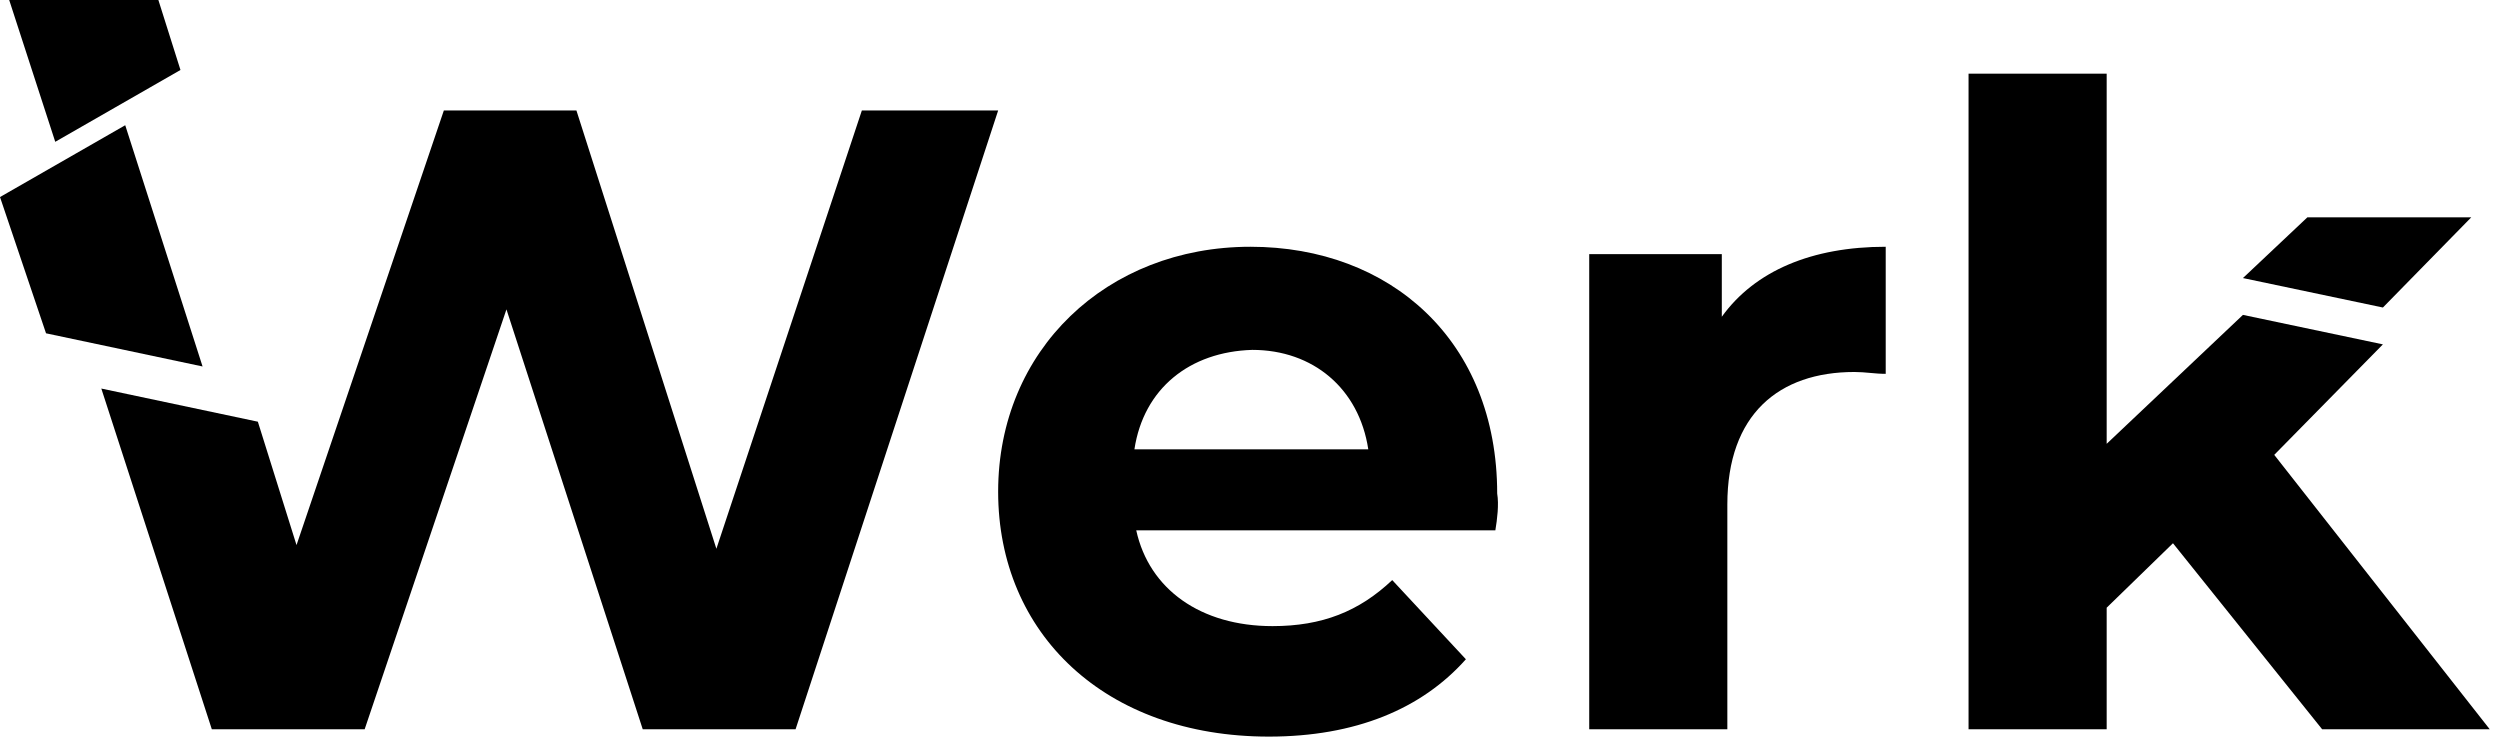
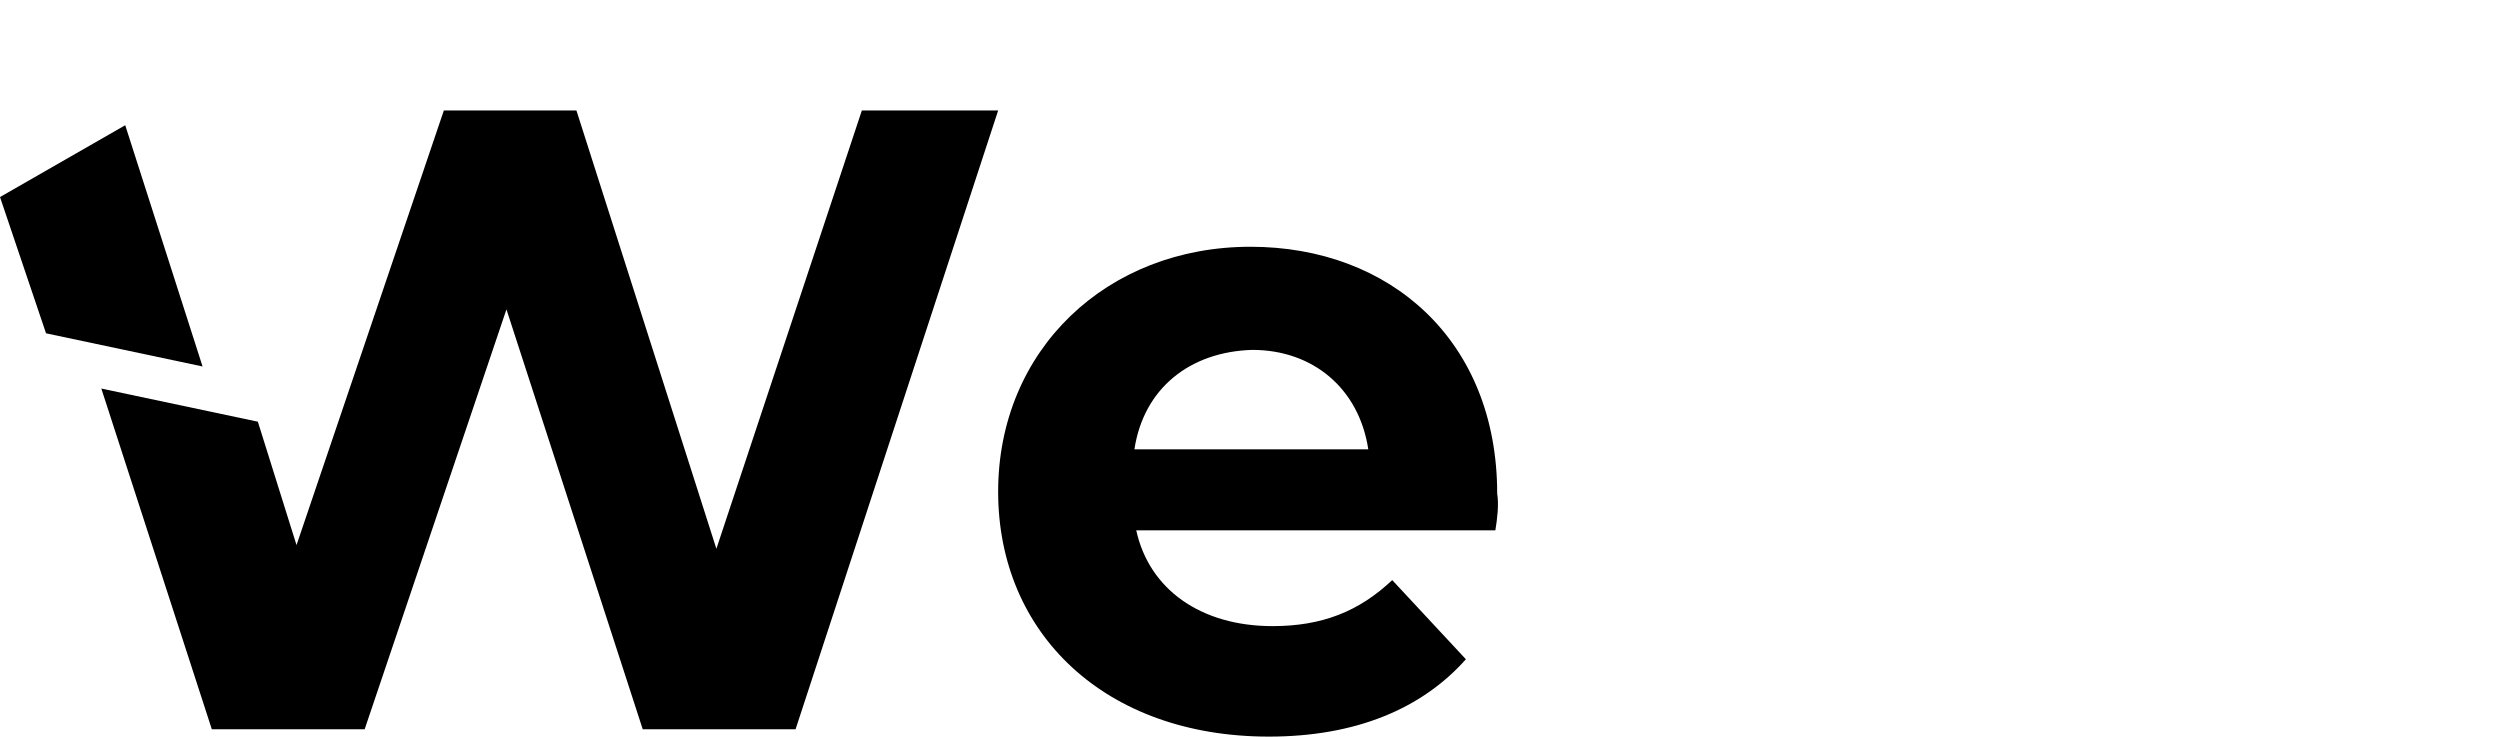
<svg xmlns="http://www.w3.org/2000/svg" width="112" height="33" viewBox="0 0 112 33" fill="none">
  <path d="M66.992 23.76H50.904C51.482 26.4 53.792 28.05 57.009 28.05C59.237 28.05 60.887 27.39 62.372 25.988L65.672 29.535C63.692 31.762 60.722 33 56.844 33C49.502 33 44.717 28.38 44.717 22.027C44.717 15.675 49.584 11.055 56.019 11.055C62.289 11.055 67.074 15.263 67.074 22.11C67.157 22.605 67.074 23.265 66.992 23.76ZM50.822 20.13H61.299C60.887 17.407 58.824 15.675 56.102 15.675C53.297 15.758 51.234 17.407 50.822 20.13Z" fill="black" />
-   <path d="M84.48 11.055V16.748C83.985 16.748 83.572 16.665 83.077 16.665C79.695 16.665 77.385 18.562 77.385 22.605V32.67H71.197V11.385H77.137V14.19C78.622 12.128 81.18 11.055 84.48 11.055Z" fill="black" />
-   <path d="M110.714 9.735H103.372L100.484 12.457L106.754 13.777L110.714 9.735Z" fill="black" />
-   <path d="M101.886 20.378L106.754 15.428L100.484 14.107L94.379 19.883V3.3H88.191V32.67H94.379V27.225L97.349 24.337L104.031 32.67H111.539L101.886 20.378Z" fill="black" />
-   <path d="M7.095 0H0.412L2.475 6.353L8.085 3.135L7.095 0Z" fill="black" />
-   <path d="M5.61 5.61L0 8.828L2.062 14.932L9.075 16.418L5.61 5.61Z" fill="black" />
+   <path d="M5.61 5.61L0 8.828L2.062 14.932L9.075 16.418Z" fill="black" />
  <path d="M38.611 4.95L32.094 24.585L25.824 4.95H19.884L13.284 24.42L11.552 18.892L4.539 17.407L9.489 32.67H16.337L22.689 13.86L28.794 32.67H35.642L44.717 4.95H38.611Z" fill="black" />
</svg>